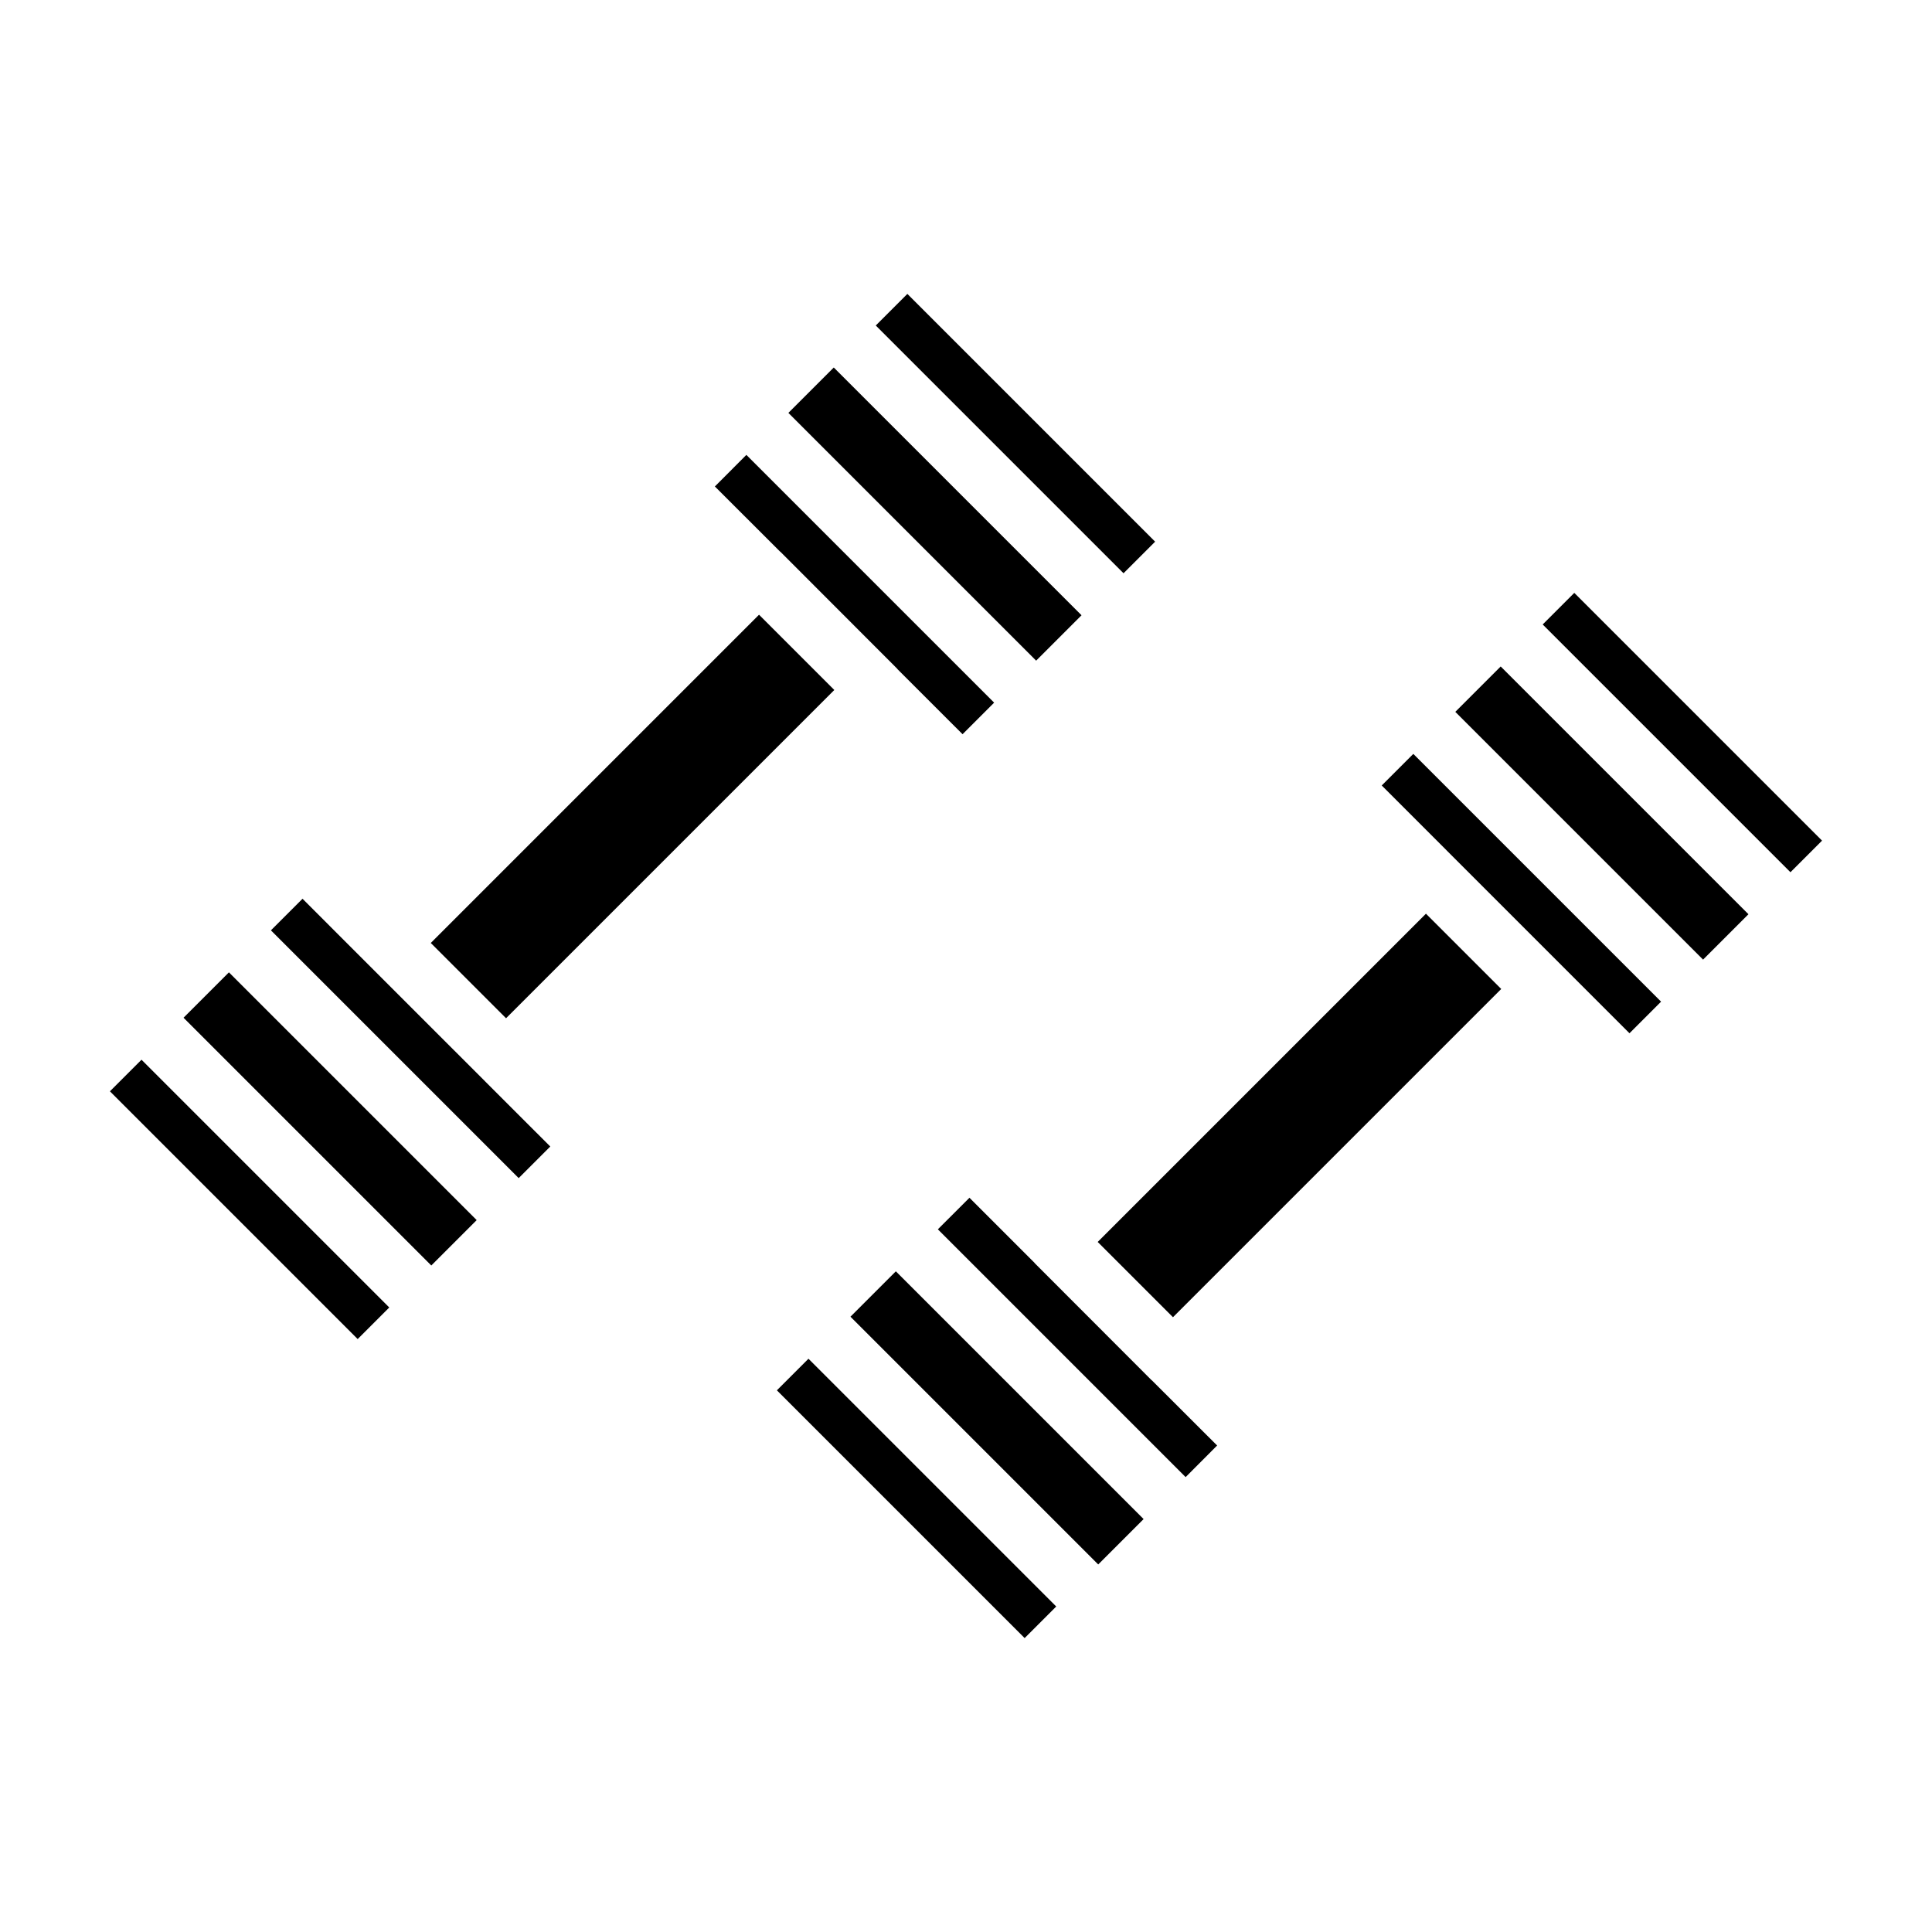
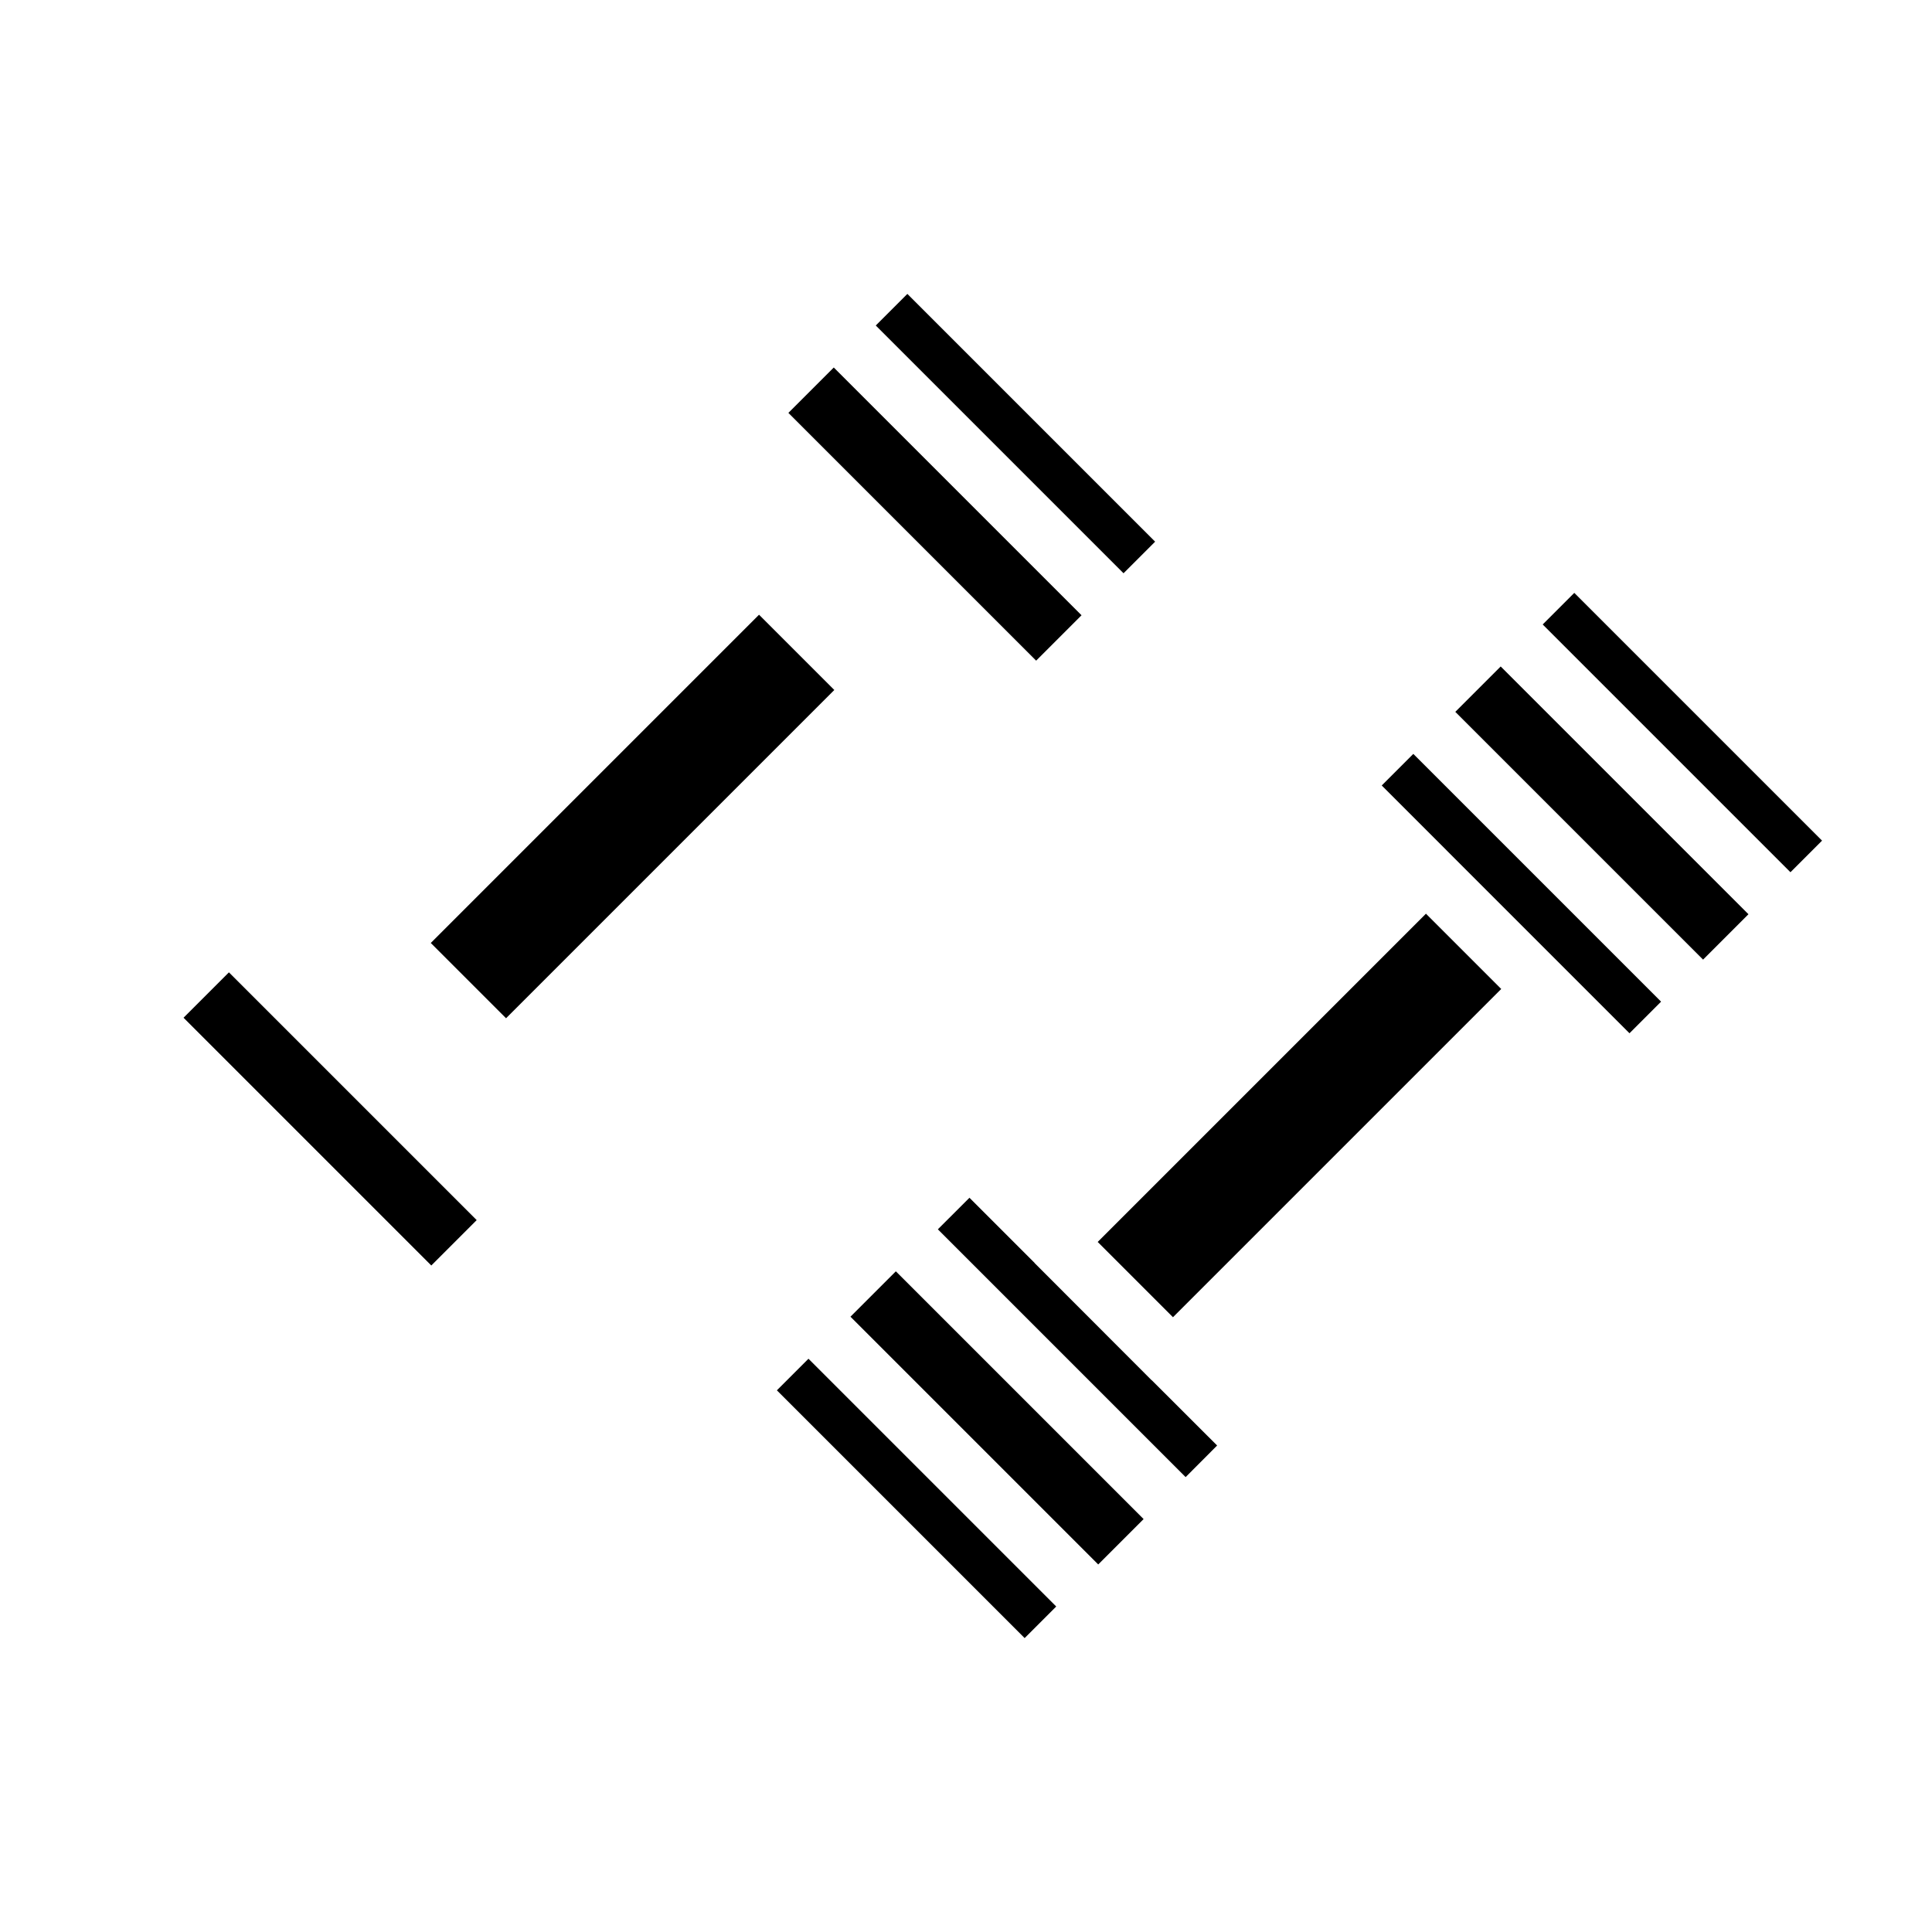
<svg xmlns="http://www.w3.org/2000/svg" fill="#000000" width="800px" height="800px" version="1.1" viewBox="144 144 512 512">
  <g>
    <path d="m258.16 393.9 86.992-86.992 19.949 19.949-86.992 86.992z" />
-     <path d="m289.83 447.84-17.277-17.273-0.012-0.012-0.012-0.016-31.082-31.078-17.277-17.281-8.375 8.371 65.66 65.66z" />
    <path d="m376.09 230.26 8.371-8.371 65.66 65.66-8.371 8.371z" />
    <path d="m352.93 253.42 12.027-12.027 65.66 65.66-12.027 12.027z" />
-     <path d="m173.13 433.21 8.371-8.371 65.66 65.66-8.371 8.371z" />
    <path d="m192.64 413.71 12.027-12.027 65.66 65.66-12.027 12.027z" />
-     <path d="m350.8 290.21 31.039 31.078-0.039 0.004v0.004l17.289 17.281 8.367-8.367-65.66-65.66-8.348 8.371 17.309 17.285z" />
    <path d="m529.67 332.65 12.027-12.027 65.66 65.66-12.027 12.027z" />
    <path d="m552.83 309.49 8.371-8.371 65.66 65.66-8.371 8.371z" />
    <path d="m434.9 473.13 86.992-86.992 19.949 19.949-86.992 86.992z" />
    <path d="m527.46 369.45 0.012 0.016 48.359 48.359 8.371-8.375-65.66-65.66-8.371 8.371z" />
    <path d="m349.88 512.45 8.371-8.371 65.66 65.66-8.371 8.371z" />
    <path d="m369.38 492.94 12.027-12.027 65.66 65.66-12.027 12.027z" />
    <path d="m418.2 478.7-17.285-17.285-8.371 8.367 65.66 65.664 8.348-8.371-17.309-17.289h-0.043v-0.004l-31.039-31.078z" />
  </g>
</svg>